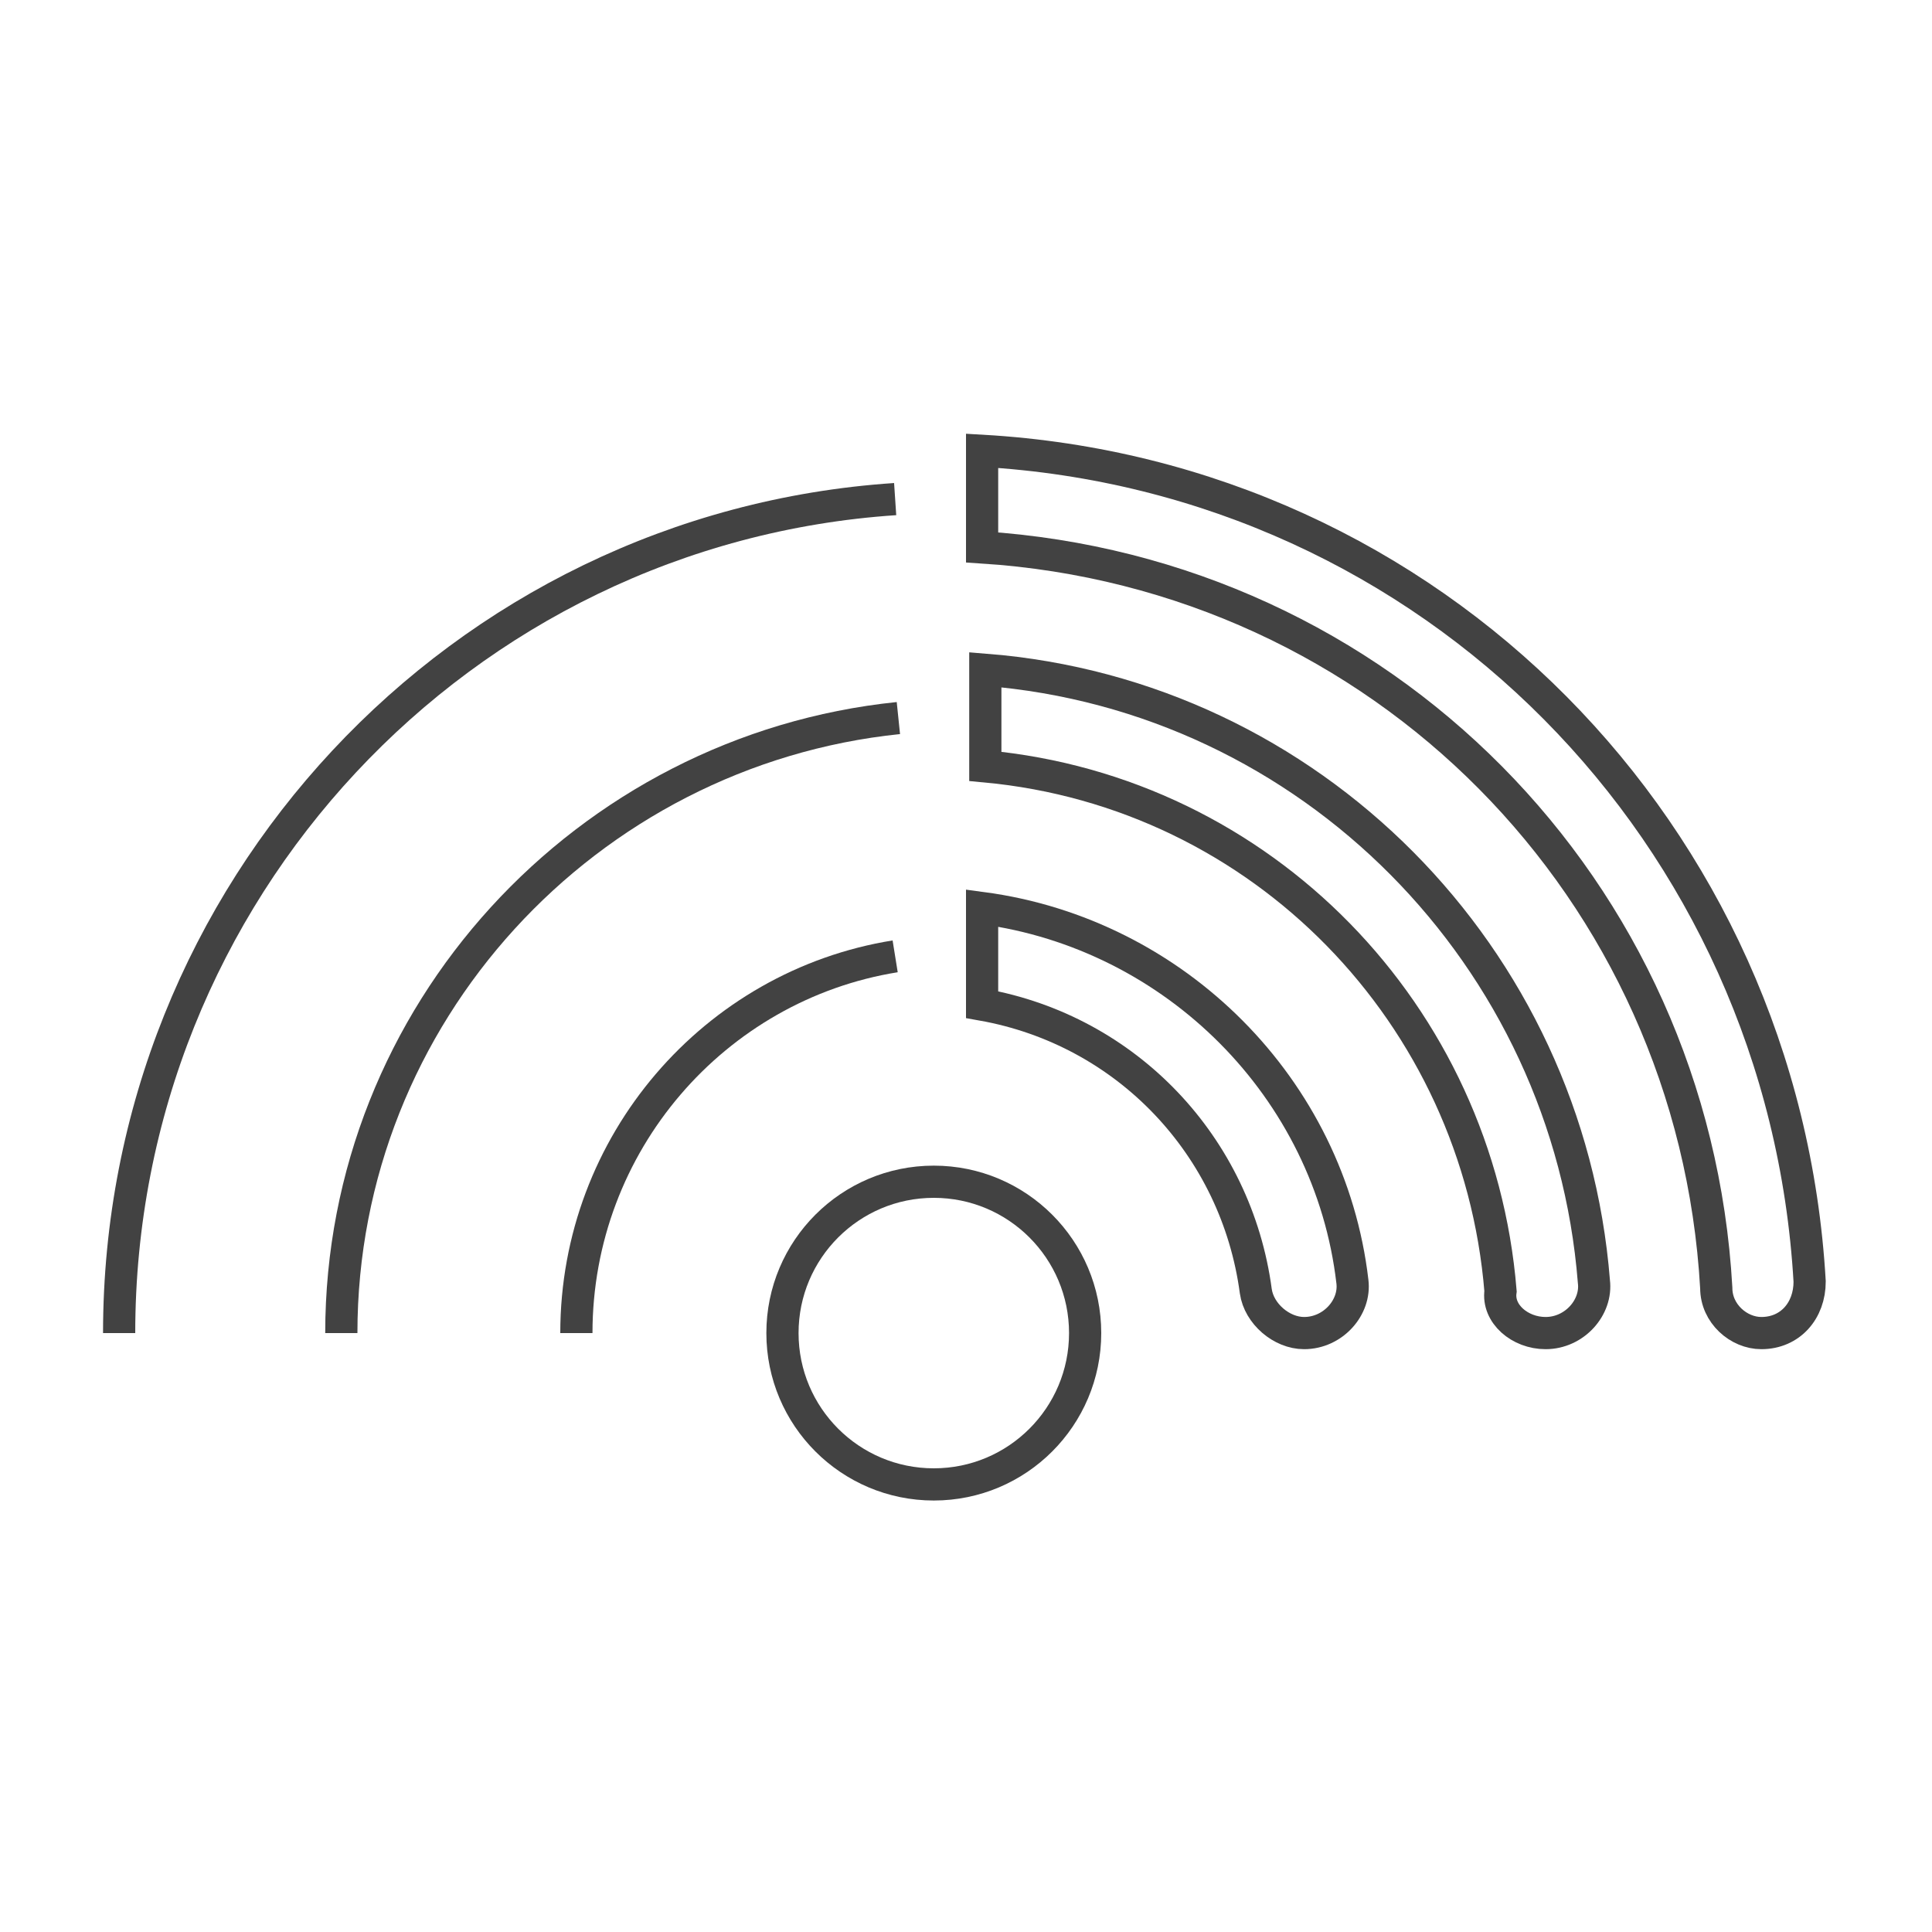
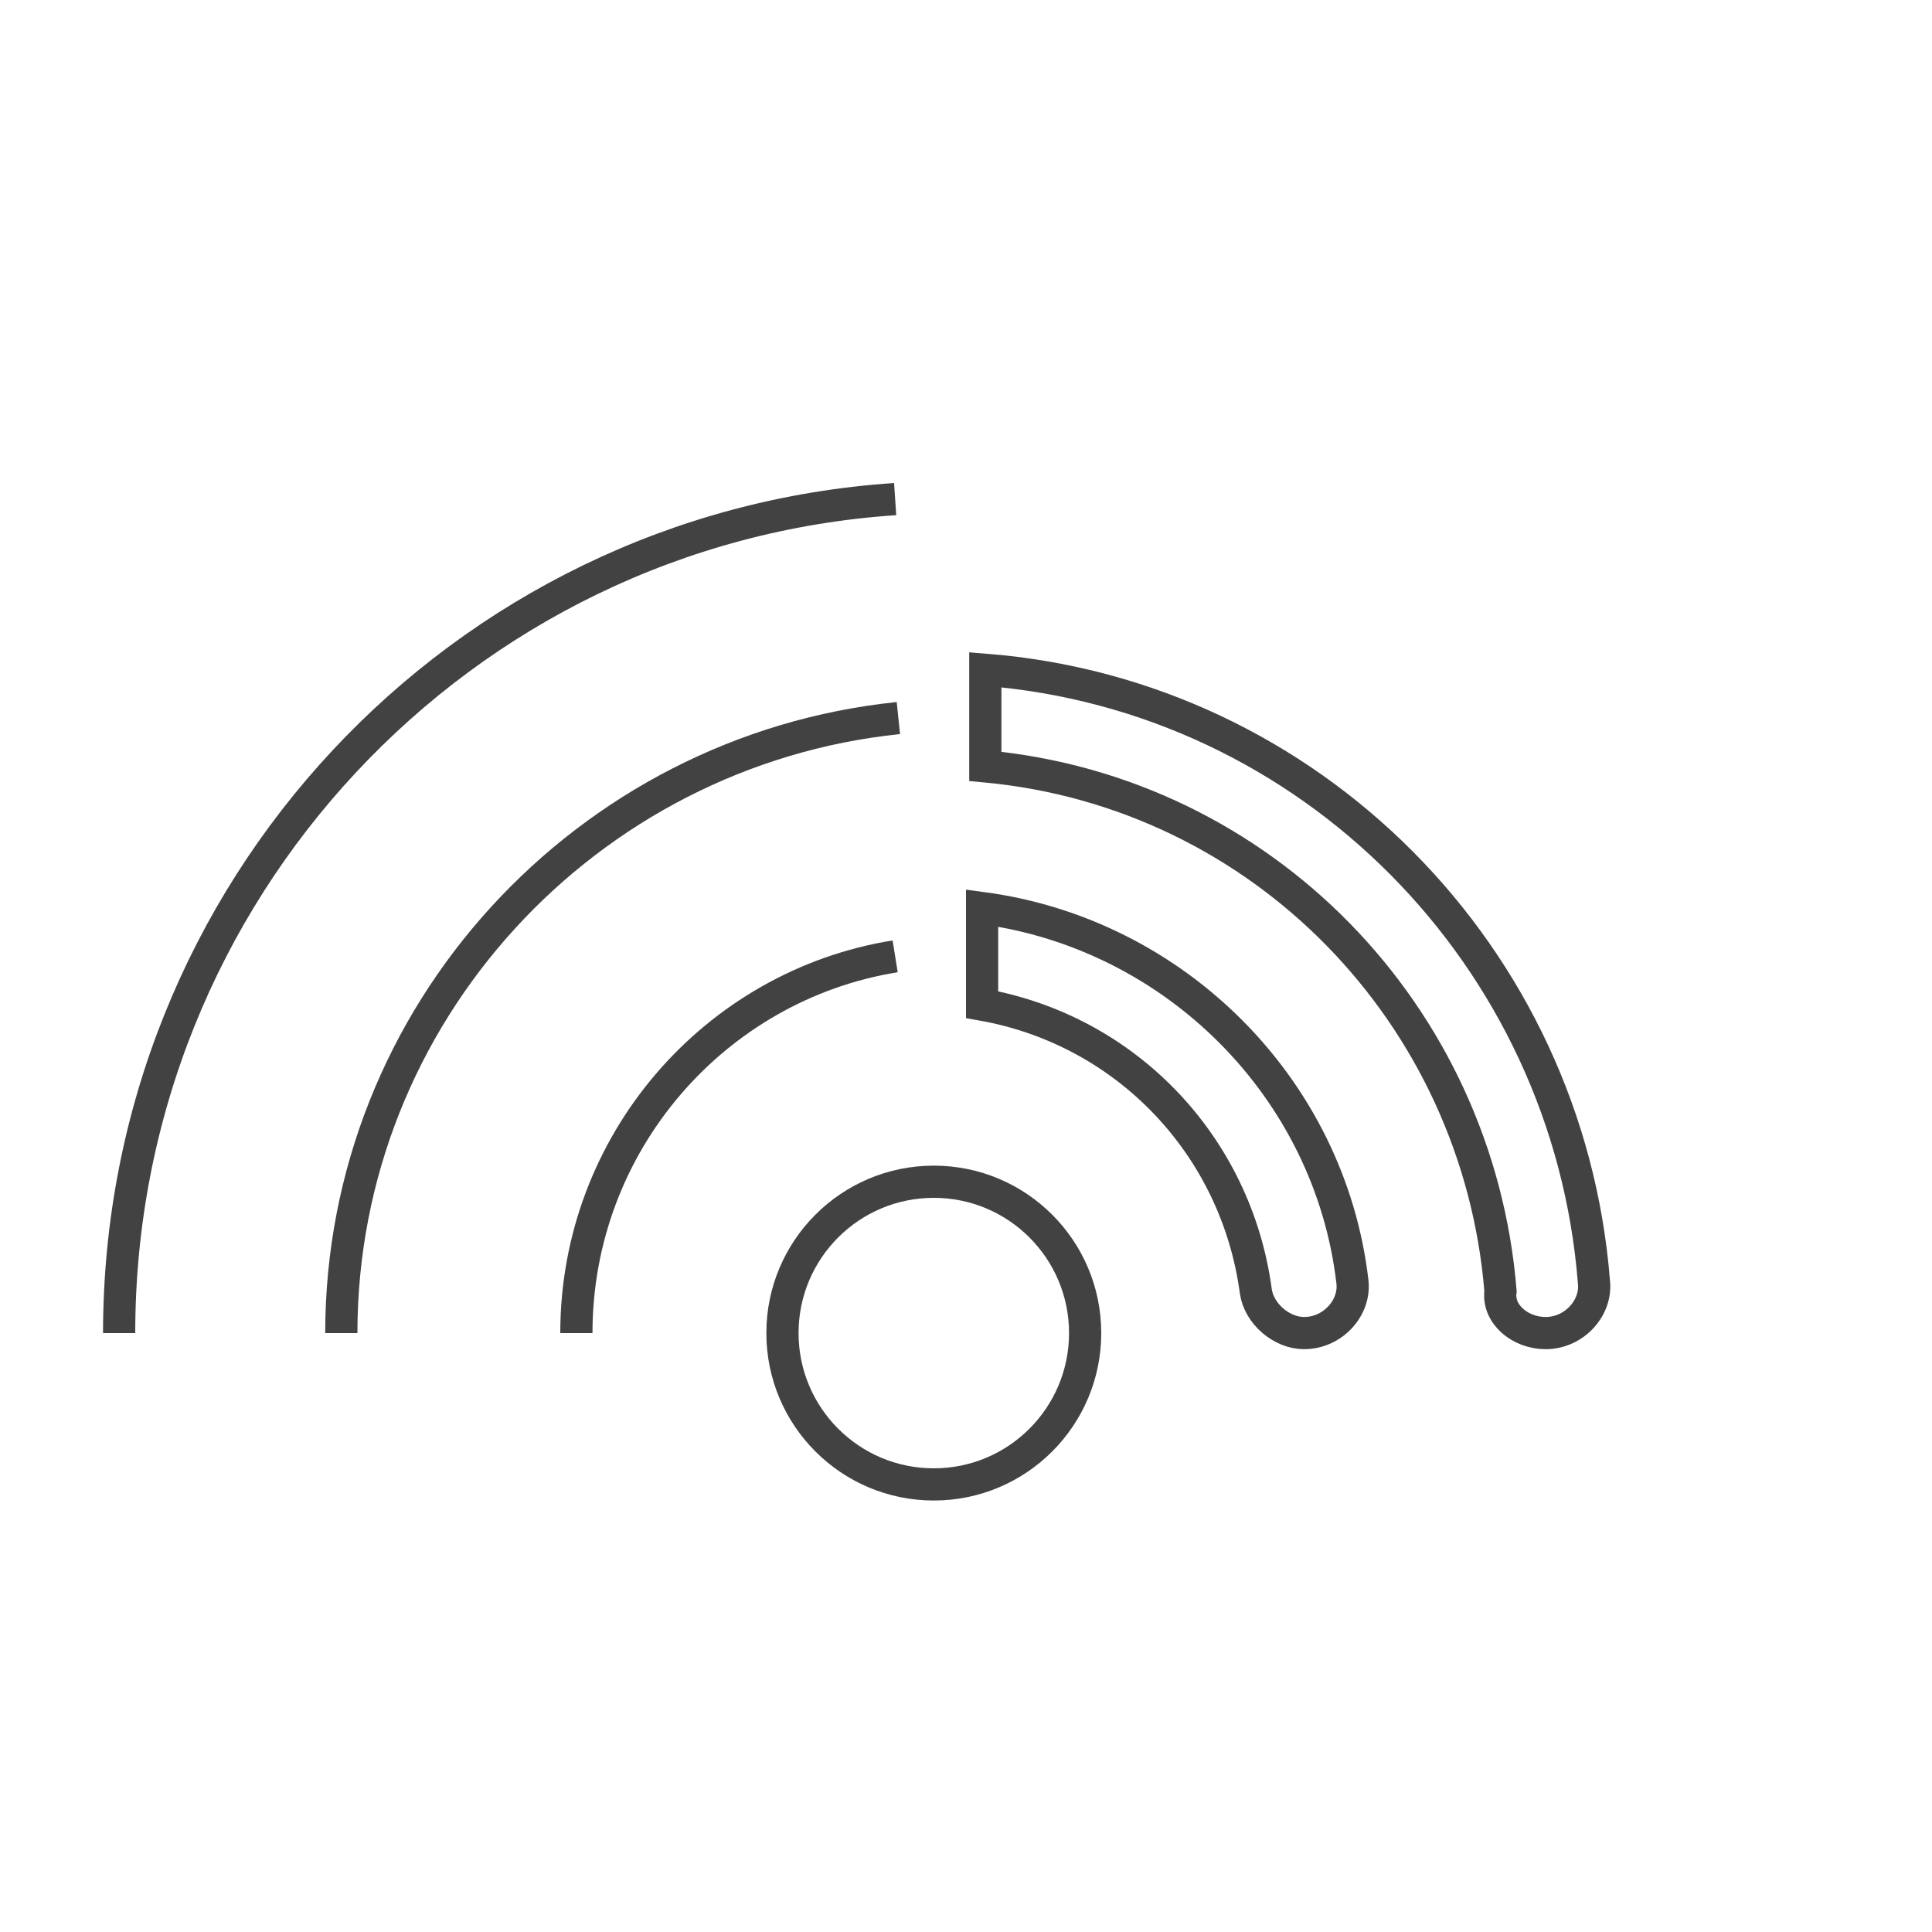
<svg xmlns="http://www.w3.org/2000/svg" version="1.1" id="圖層_1" x="0px" y="0px" viewBox="0 0 60 60" style="enable-background:new 0 0 60 60;" xml:space="preserve">
  <style type="text/css">
	.st0{fill:none;stroke:#424242;stroke-miterlimit:10;}
</style>
  <g>
    <circle class="st0" cx="29" cy="41.4" r="4.7" />
-     <path class="st0" d="M10.7,41.4" />
    <g>
      <path class="st0" d="M3.7,41.4c0-13.7,10.6-25,24.1-25.9" />
      <path class="st0" d="M27.9,22.3c-9.7,1-17.3,9.2-17.3,19.1" />
      <path class="st0" d="M17.9,41.4c0-5.9,4.3-10.8,9.9-11.7" />
-       <path class="st0" d="M54.7,41.4L54.7,41.4c0.9,0,1.5-0.7,1.5-1.6c-0.8-13.9-11.7-25-25.7-25.8v3C42.9,17.8,52.6,27.6,53.3,40    C53.3,40.8,54,41.4,54.7,41.4z" />
      <path class="st0" d="M48,41.4L48,41.4c0.9,0,1.6-0.8,1.5-1.6c-0.8-10.1-8.8-18.2-18.9-19v3c8.6,0.8,15.3,7.7,16,16.3    C46.5,40.8,47.2,41.4,48,41.4z" />
      <path class="st0" d="M40.5,41.4L40.5,41.4c0.9,0,1.6-0.8,1.5-1.6c-0.7-6-5.5-10.8-11.5-11.6v3c4.5,0.8,7.9,4.4,8.5,8.9    C39.1,40.8,39.8,41.4,40.5,41.4z" />
    </g>
  </g>
</svg>